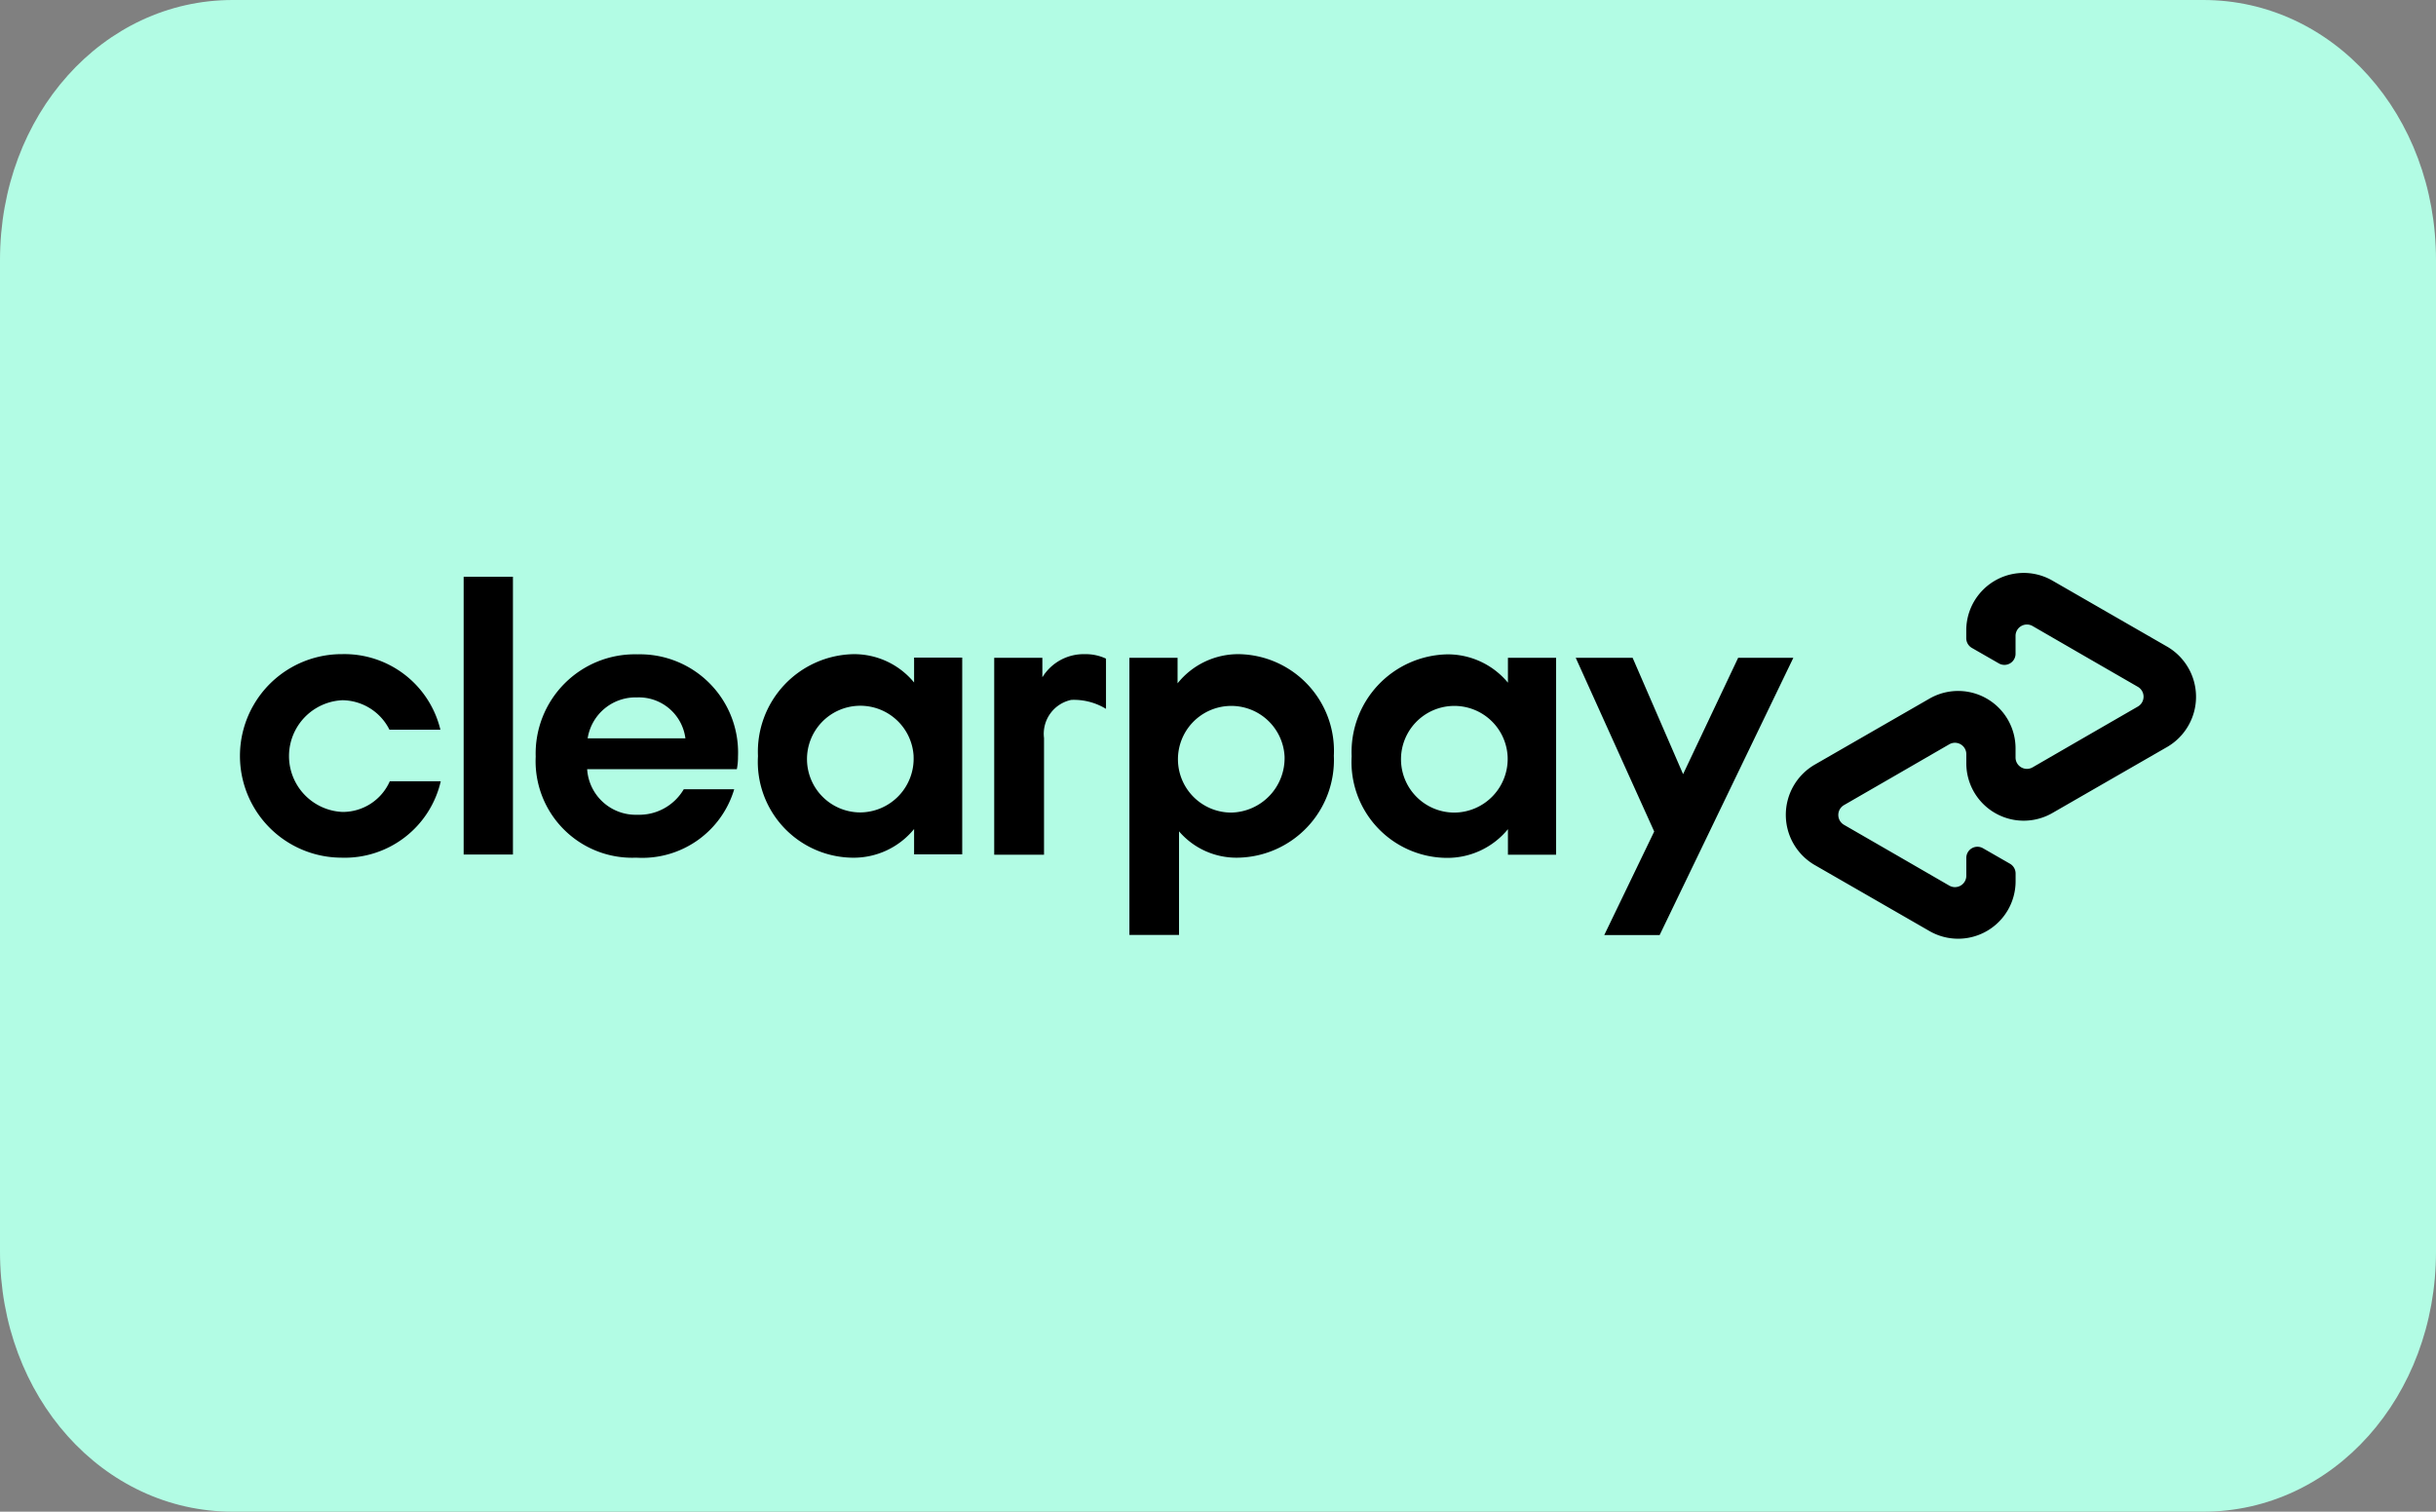
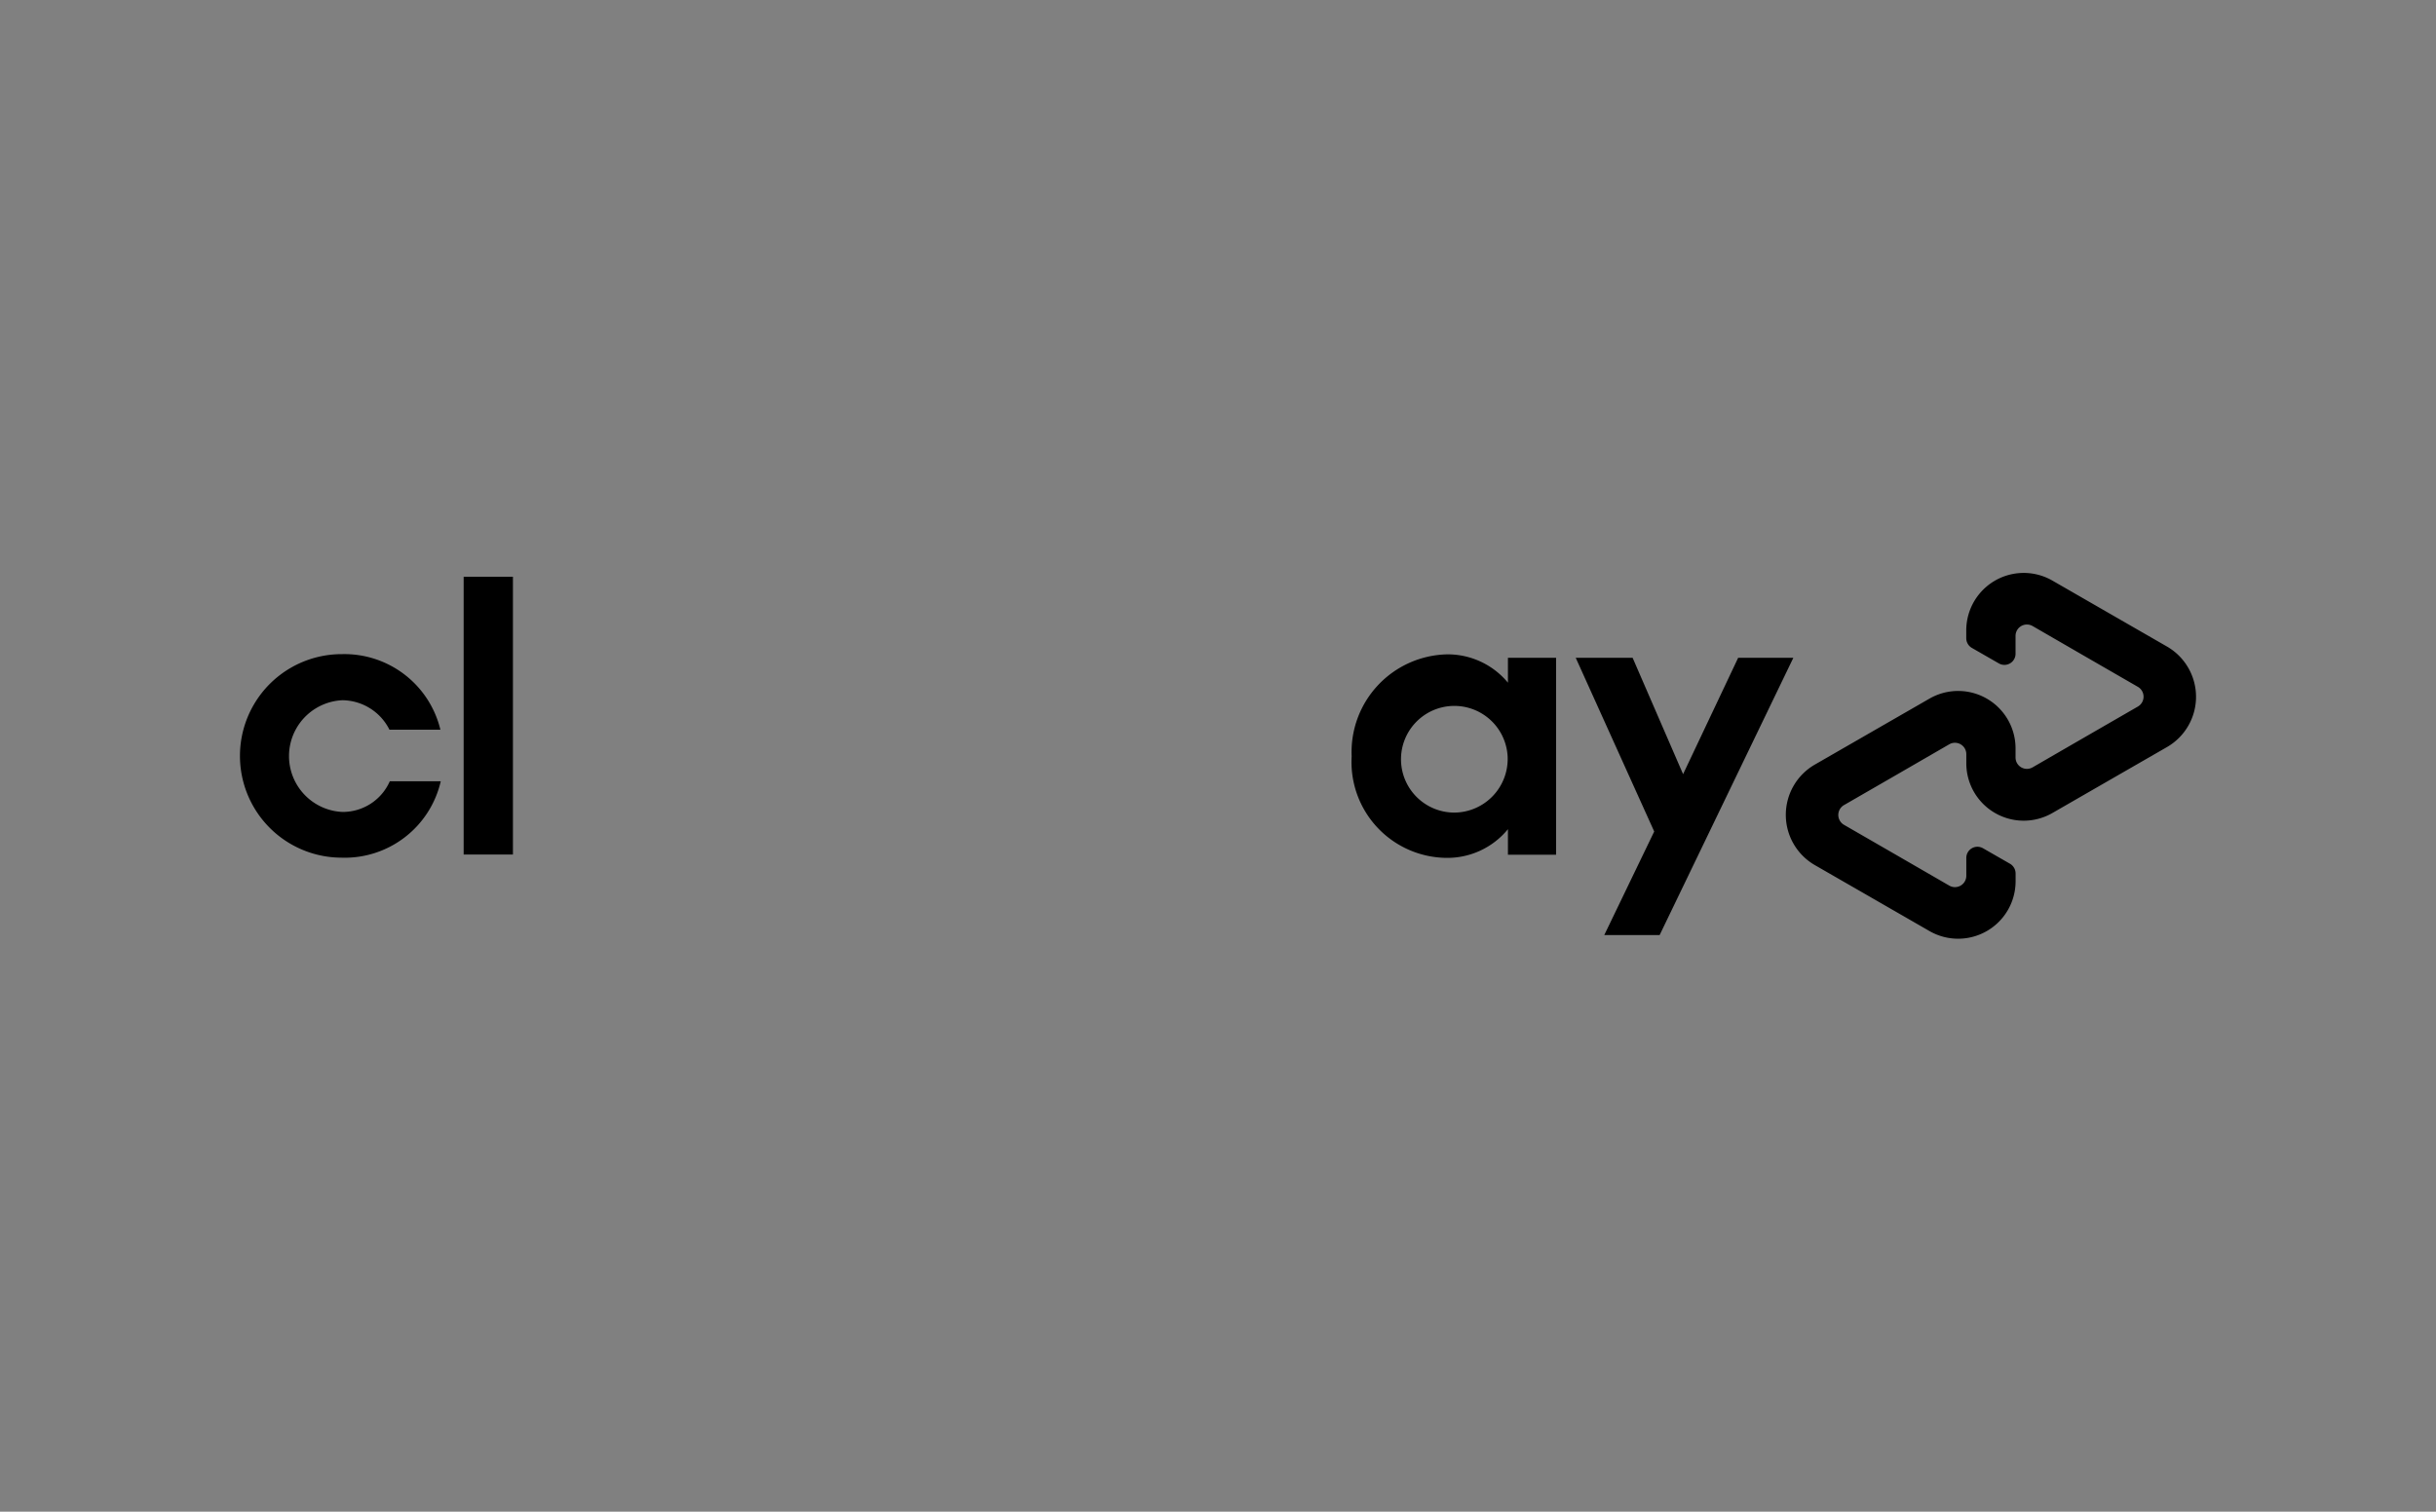
<svg xmlns="http://www.w3.org/2000/svg" id="Layer_1" data-name="Layer 1" width="90" height="55.86" viewBox="0 0 90 55.86">
  <rect x="0" y="0" width="90" height="55.86" fill="#808080" stroke="none" />
  <defs>
    <style>.cls-1{fill:#b2fce4;}</style>
  </defs>
-   <path class="cls-1" d="M8.6,0H81.4C86.2,0,90,4.245,90,9.608V46.252c0,5.362-3.8,9.608-8.6,9.608H8.6c-4.8,0-8.6-4.245-8.6-9.608V9.608C0,4.245,3.8,0,8.6,0Z" />
  <path d="M66.256,24.308l-4.94,10.246H59.27l1.846-3.828-2.899-6.418h2.102l1.864,4.299,2.034-4.299Z" />
-   <path d="M47.459,27.945a1.971,1.971,0,1,0-1.967,2.082A2.012,2.012,0,0,0,47.459,27.945Zm-5.732,6.608V24.308h1.779v.943A2.869,2.869,0,0,1,45.79,24.173a3.572,3.572,0,0,1,3.49,3.754,3.609,3.609,0,0,1-3.533,3.766A2.792,2.792,0,0,1,43.56,30.72v3.828H41.727Z" />
  <path d="M55.7,27.945a1.971,1.971,0,1,0-1.967,2.082A1.983,1.983,0,0,0,55.7,27.945Zm.012,3.638V30.64a2.891,2.891,0,0,1-2.284,1.06,3.543,3.543,0,0,1-3.49-3.754,3.609,3.609,0,0,1,3.533-3.766,2.887,2.887,0,0,1,2.241,1.047v-.919H57.491v7.276Z" />
-   <path d="M38.517,25.018a1.789,1.789,0,0,1,1.565-.845,1.765,1.765,0,0,1,.78.165v1.856a2.276,2.276,0,0,0-1.285-.331,1.28,1.28,0,0,0-1.005,1.409v4.311h-1.84V24.308h1.779v.71Z" />
  <path d="M80.071,23.897l-2.108-1.213-2.138-1.231a2.123,2.123,0,0,0-3.18,1.849v.276a.415.415,0,0,0,.213.367l.993.57a.411.411,0,0,0,.615-.361v-.655a.42.42,0,0,1,.627-.367l1.949,1.127,1.943,1.121a.421.421,0,0,1,0,.729l-1.943,1.121-1.949,1.127a.42.42,0,0,1-.627-.367v-.325a2.121,2.121,0,0,0-3.18-1.849L69.15,27.045l-2.107,1.213a2.144,2.144,0,0,0,0,3.705L69.15,33.175l2.138,1.231a2.123,2.123,0,0,0,3.18-1.849v-.276a.416.416,0,0,0-.213-.367l-.993-.57a.411.411,0,0,0-.615.361v.655a.42.42,0,0,1-.627.367l-1.949-1.127-1.943-1.121a.421.421,0,0,1,0-.729l1.943-1.121,1.949-1.127a.42.42,0,0,1,.627.367v.325a2.121,2.121,0,0,0,3.18,1.849l2.138-1.231,2.108-1.213A2.144,2.144,0,0,0,80.071,23.897Z" />
  <path d="M16.284,28.87a3.642,3.642,0,0,1-3.673,2.823,3.76,3.76,0,1,1,.03-7.521,3.648,3.648,0,0,1,3.63,2.793H14.389a1.966,1.966,0,0,0-1.736-1.09,2.066,2.066,0,0,0,0,4.128A1.897,1.897,0,0,0,14.401,28.87Z" />
  <path d="M17.13,31.577V21.313h1.821V31.577Z" />
-   <path d="M21.693,28.423a1.798,1.798,0,0,0,1.864,1.684,1.909,1.909,0,0,0,1.706-.943H27.126a3.544,3.544,0,0,1-3.618,2.529,3.569,3.569,0,0,1-3.716-3.736A3.666,3.666,0,0,1,23.55,24.179a3.628,3.628,0,0,1,3.716,3.779,2.318,2.318,0,0,1-.043.465Zm3.63-1.139a1.735,1.735,0,0,0-1.791-1.513,1.791,1.791,0,0,0-1.821,1.513Z" />
-   <path d="M33.772,31.577v-.943a2.882,2.882,0,0,1-2.284,1.06,3.542,3.542,0,0,1-3.484-3.754A3.604,3.604,0,0,1,31.53,24.173,2.868,2.868,0,0,1,33.772,25.22v-.919H35.55v7.269H33.772Zm-.018-3.638a1.971,1.971,0,1,0-1.968,2.082A1.986,1.986,0,0,0,33.753,27.939Z" />
</svg>